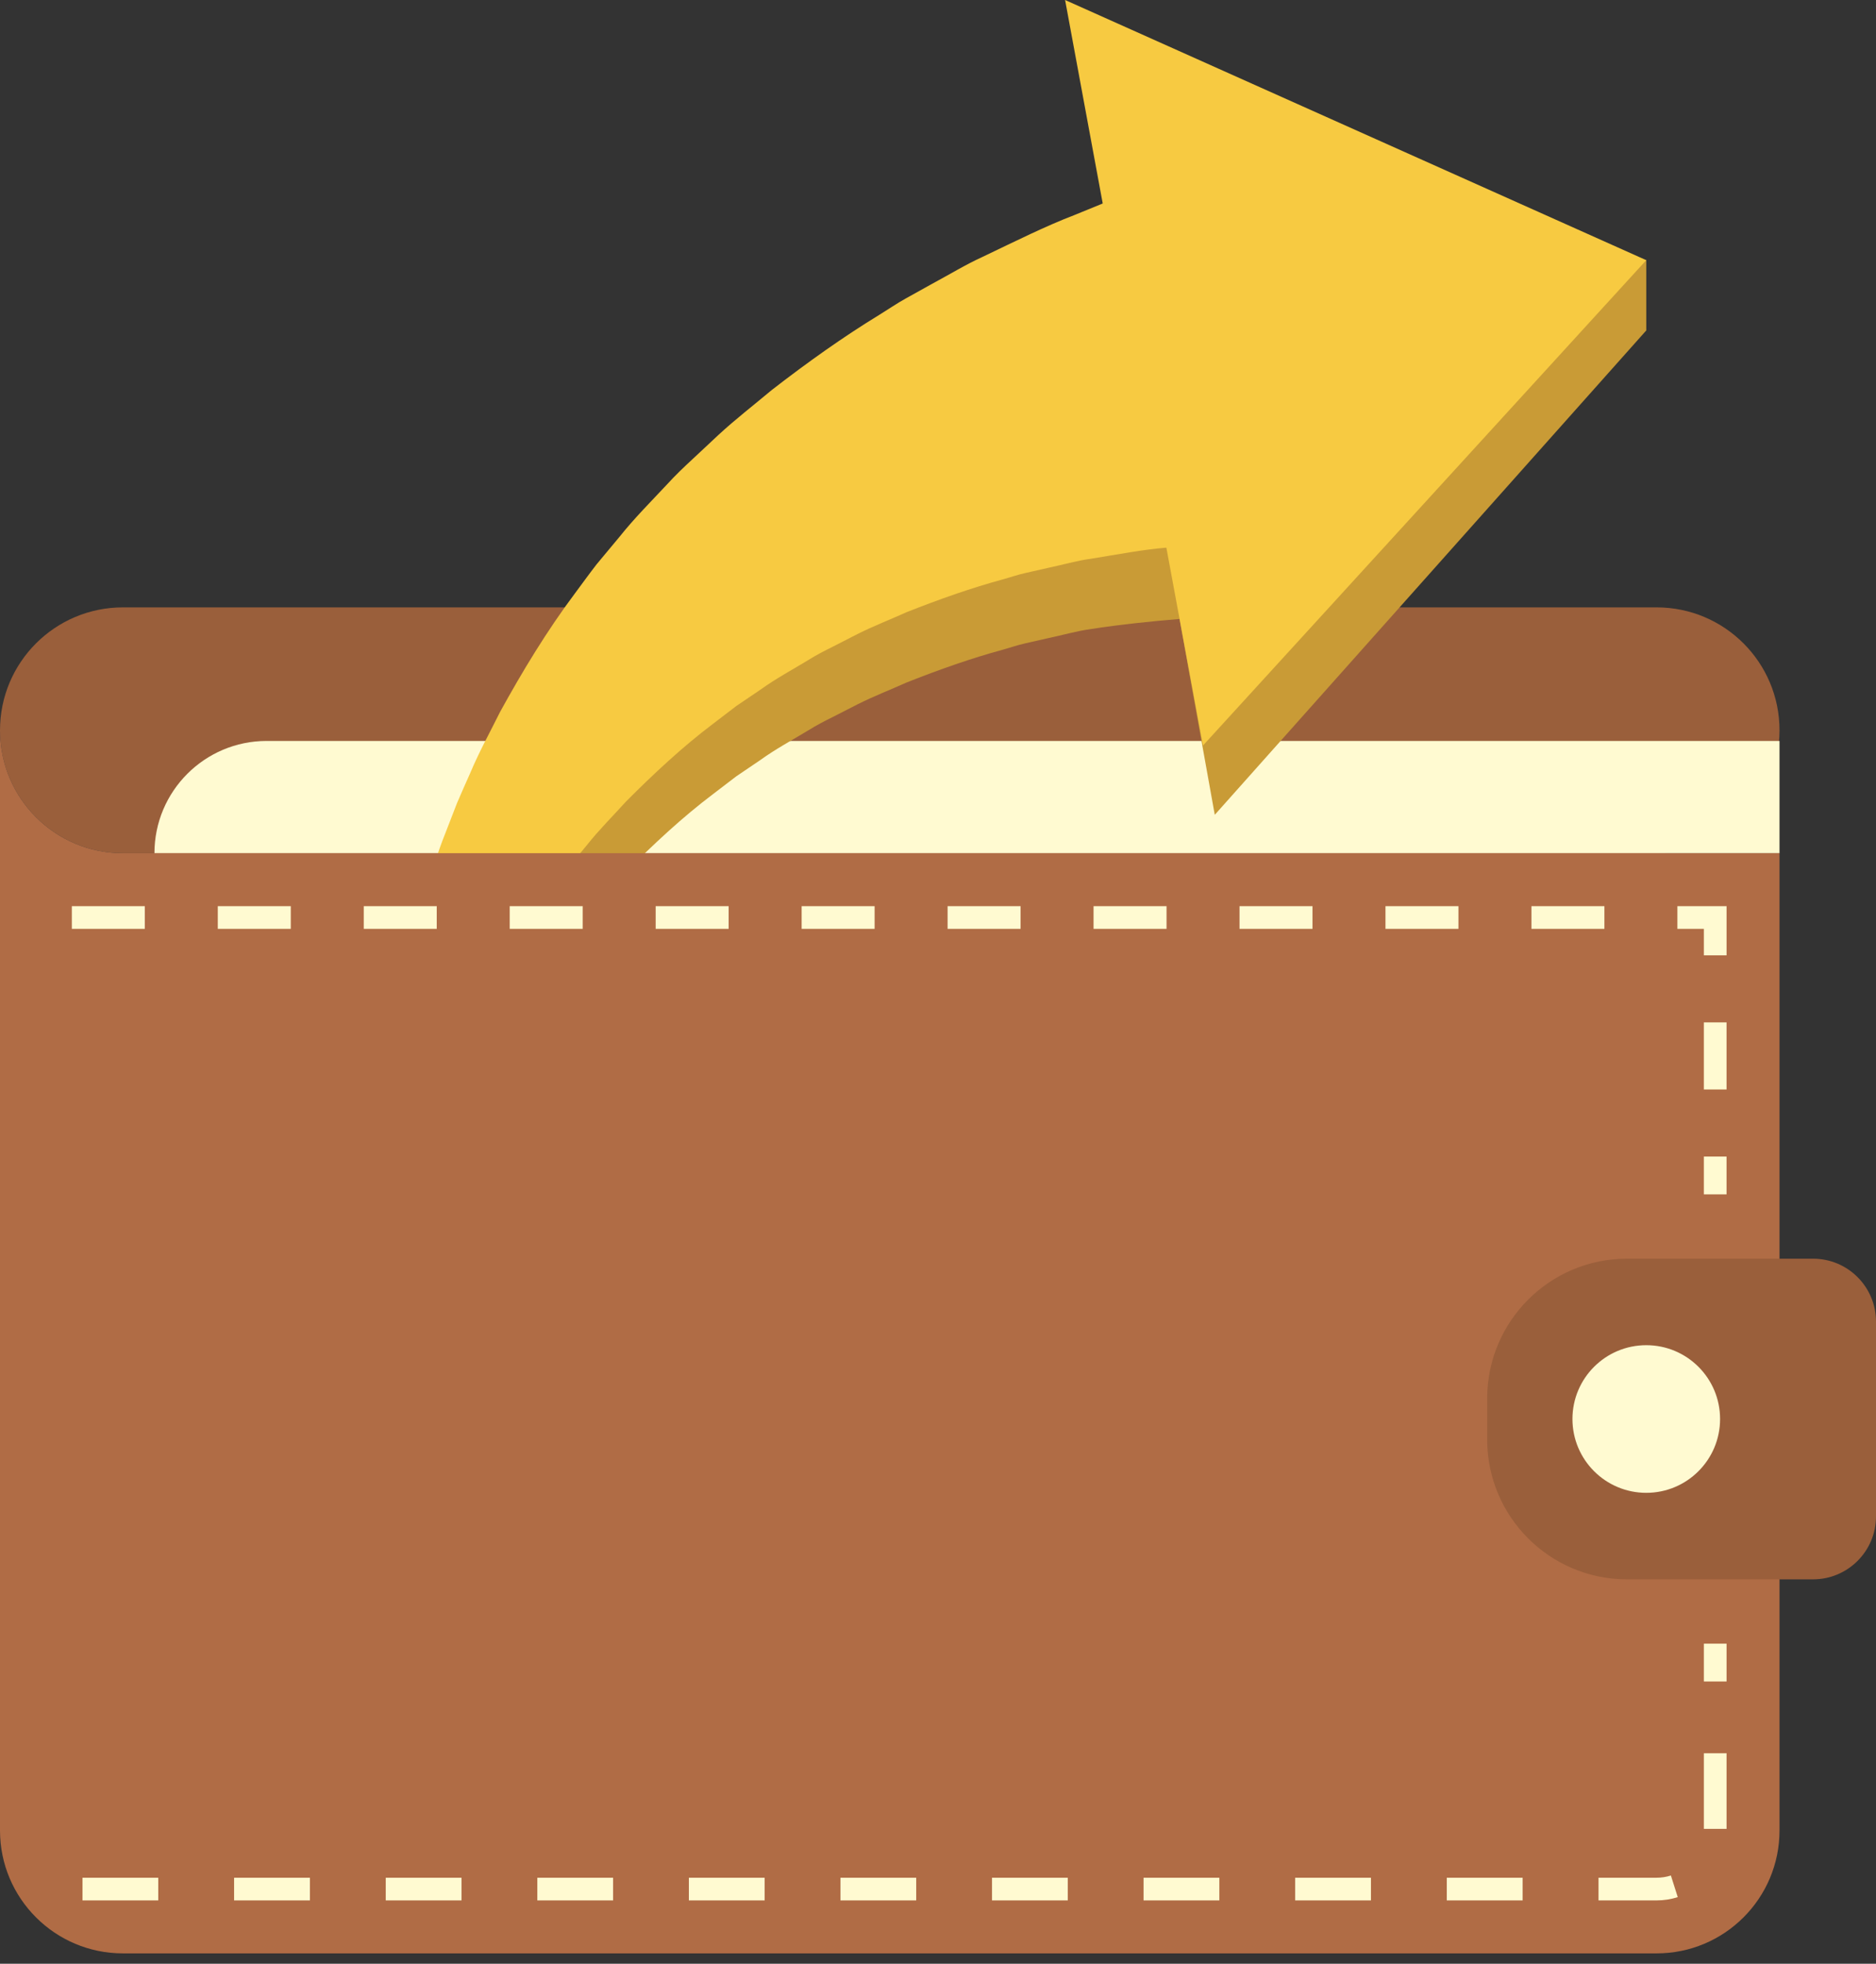
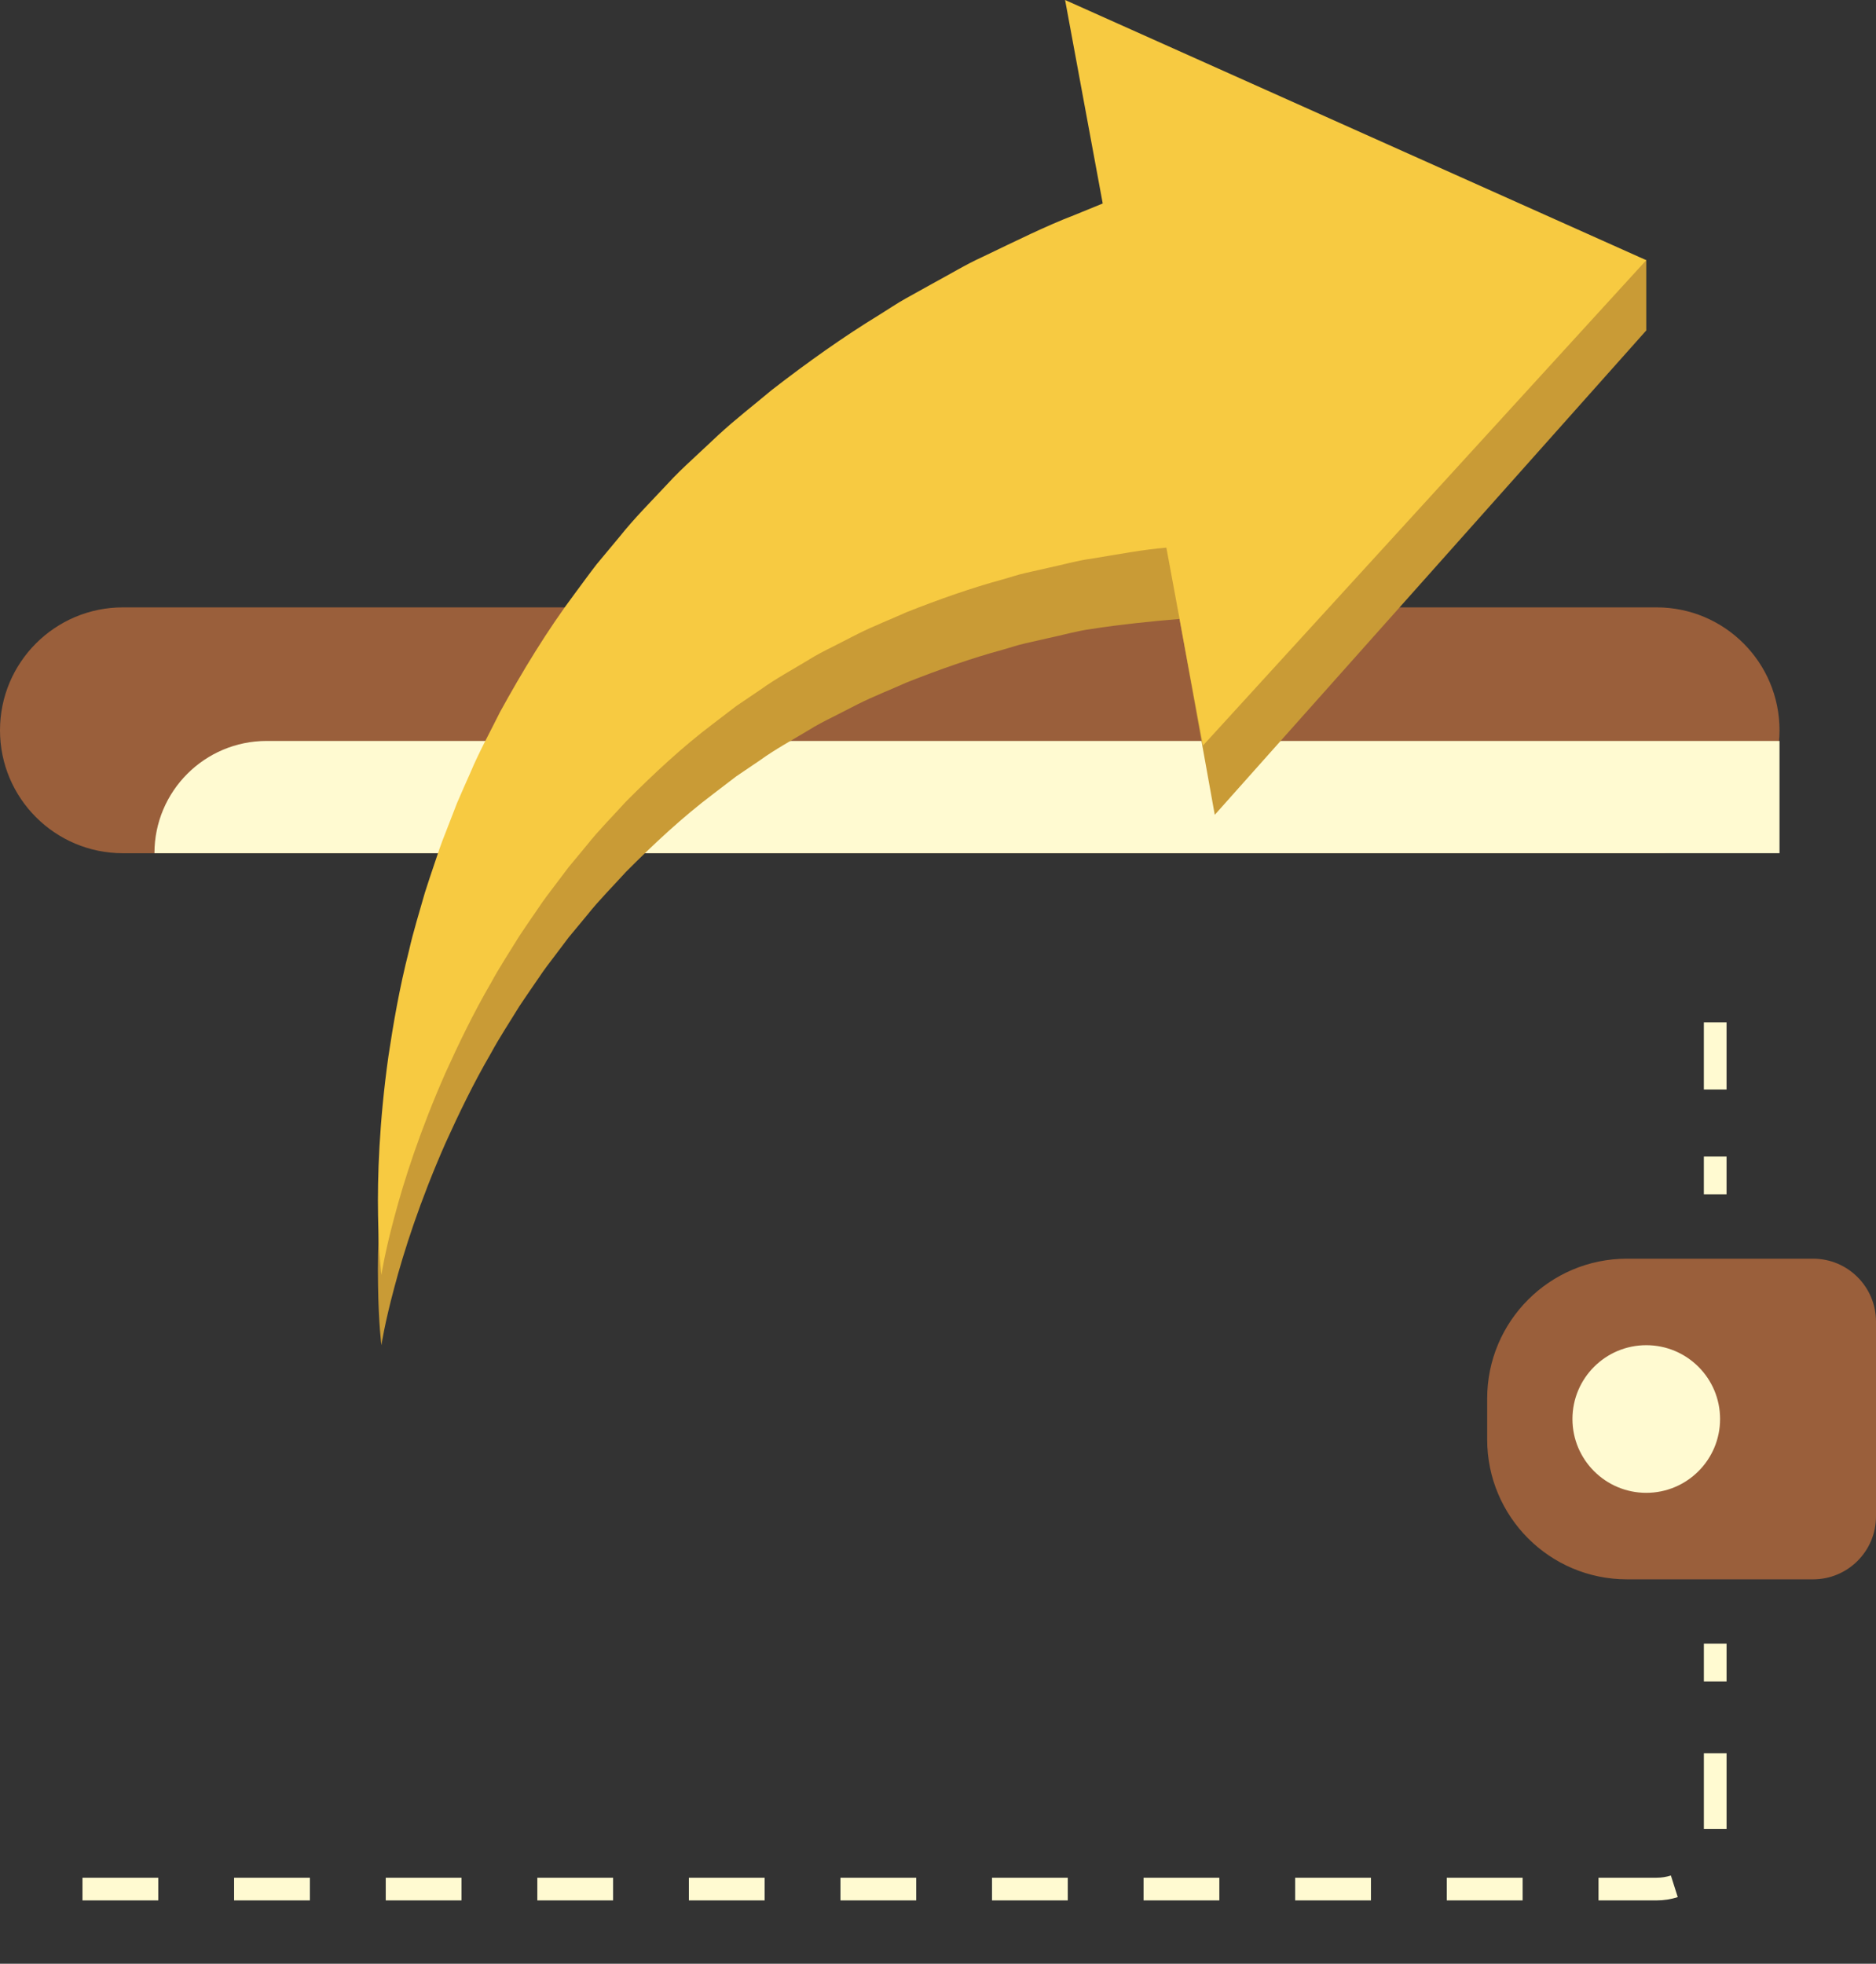
<svg xmlns="http://www.w3.org/2000/svg" width="150" height="157" viewBox="0 0 150 157" fill="none">
  <rect x="0" y="0" width="150" height="157" fill="#333333" stroke="none" />
  <path d="M142.283 58.418C142.283 58.426 142.285 58.433 142.285 58.441V58.418H142.283Z" fill="#B06C45" />
  <path d="M9.828 48.559C4.4 48.559 0 52.959 0 58.387C0 63.815 4.4 68.215 9.828 68.215H132.457C137.885 68.215 142.285 63.815 142.285 58.387C142.285 52.959 137.885 48.559 132.457 48.559H9.828Z" fill="#9A5F3B" />
  <path d="M12.349 68.214H142.285V59.238H21.323C16.367 59.238 12.349 63.256 12.349 68.214Z" fill="#FFFAD1" />
  <path d="M131.631 26.419V20.801L88.171 21.887C87.431 22.188 86.664 22.503 85.847 22.836C83.647 23.677 81.214 24.887 78.586 26.146C77.266 26.74 75.936 27.555 74.55 28.298C73.862 28.681 73.162 29.07 72.451 29.465C71.741 29.855 71.047 30.334 70.334 30.773C67.472 32.52 64.574 34.576 61.697 36.809C60.291 37.989 58.831 39.112 57.452 40.384C56.769 41.023 56.082 41.666 55.391 42.311C54.7 42.951 54.015 43.6 53.372 44.307C52.071 45.7 50.727 47.04 49.531 48.541L47.701 50.738C47.117 51.493 46.558 52.269 45.991 53.031C43.712 56.071 41.76 59.314 39.991 62.524C39.171 64.173 38.297 65.754 37.606 67.403C37.247 68.22 36.879 69.021 36.541 69.828C36.225 70.642 35.912 71.451 35.601 72.253C35.279 73.046 35.007 73.85 34.745 74.649C34.481 75.445 34.208 76.226 33.966 77.007C33.521 78.585 33.043 80.1 32.704 81.611C31.938 84.603 31.448 87.468 31.053 90.093C30.315 95.363 30.173 99.743 30.228 102.789C30.27 105.836 30.496 107.55 30.496 107.55C30.496 107.55 30.747 105.839 31.525 102.946C32.286 100.056 33.591 95.989 35.624 91.383C36.665 89.09 37.832 86.646 39.265 84.188C39.938 82.941 40.748 81.723 41.516 80.466C41.919 79.848 42.352 79.237 42.772 78.617C43.191 77.996 43.618 77.374 44.088 76.774C44.545 76.169 45.005 75.56 45.468 74.945C45.958 74.356 46.45 73.761 46.945 73.164C47.904 71.954 49.02 70.848 50.06 69.696C52.267 67.482 54.554 65.341 57.034 63.471L58.872 62.066L60.781 60.773C62.013 59.883 63.366 59.157 64.64 58.385C65.269 57.989 65.935 57.647 66.601 57.316C67.257 56.981 67.91 56.647 68.56 56.315C69.857 55.659 71.219 55.14 72.49 54.563C75.12 53.524 77.674 52.623 80.165 51.948C80.786 51.776 81.371 51.566 81.989 51.433C82.602 51.294 83.205 51.157 83.798 51.022C84.991 50.773 86.084 50.445 87.219 50.295C89.441 49.936 92.473 49.632 94.314 49.486L97.13 65.144L131.631 26.419Z" fill="#C99B36" />
  <path d="M131.631 20.801L85.162 0L88.171 16.269C87.431 16.57 86.664 16.885 85.847 17.218C83.647 18.059 81.214 19.269 78.586 20.527C77.266 21.121 75.936 21.936 74.55 22.679C73.862 23.062 73.162 23.451 72.451 23.846C71.741 24.236 71.047 24.715 70.334 25.154C67.472 26.901 64.574 28.957 61.697 31.19C60.291 32.37 58.831 33.493 57.452 34.765C56.769 35.404 56.082 36.047 55.391 36.692C54.7 37.332 54.015 37.981 53.372 38.688C52.071 40.081 50.727 41.42 49.531 42.922L47.701 45.119C47.117 45.874 46.558 46.65 45.991 47.412C43.712 50.452 41.76 53.695 39.991 56.905C39.171 58.554 38.297 60.136 37.606 61.785C37.247 62.602 36.879 63.403 36.541 64.209C36.225 65.023 35.912 65.832 35.601 66.634C35.279 67.427 35.007 68.232 34.745 69.03C34.481 69.826 34.208 70.607 33.966 71.388C33.521 72.966 33.043 74.481 32.704 75.992C31.938 78.983 31.448 81.849 31.053 84.475C30.315 89.745 30.173 94.124 30.228 97.171C30.27 100.217 30.496 101.931 30.496 101.931C30.496 101.931 30.747 100.22 31.525 97.328C32.286 94.438 33.591 90.371 35.624 85.764C36.665 83.472 37.832 81.027 39.265 78.569C39.938 77.322 40.748 76.104 41.516 74.848C41.919 74.228 42.352 73.618 42.772 72.997C43.191 72.376 43.618 71.755 44.088 71.154C44.545 70.549 45.005 69.94 45.468 69.326C45.958 68.736 46.45 68.142 46.945 67.544C47.904 66.335 49.02 65.229 50.06 64.076C52.267 61.863 54.554 59.722 57.034 57.851L58.872 56.446L60.781 55.154C62.013 54.263 63.366 53.537 64.64 52.764C65.269 52.368 65.935 52.027 66.601 51.696C67.257 51.36 67.91 51.026 68.56 50.694C69.857 50.039 71.219 49.52 72.49 48.942C75.12 47.904 77.674 47.003 80.165 46.327C80.786 46.156 81.371 45.946 81.989 45.812C82.602 45.673 83.205 45.537 83.798 45.402C84.991 45.153 86.084 44.824 87.219 44.674C89.441 44.316 91.418 43.931 93.26 43.785L96.186 59.606L131.631 20.801Z" fill="#F7CA41" />
-   <path d="M0.002 58.418H0V146.343C0 151.771 4.4 156.171 9.828 156.171H132.457C137.885 156.171 142.285 151.771 142.285 146.343V136.515V68.214H9.828C4.41 68.215 0.019 63.831 0.002 58.418Z" fill="#B06C45" />
  <path d="M144.968 100.631H130.089C123.916 100.631 118.911 105.636 118.911 111.81V115.089C118.911 121.262 123.916 126.267 130.089 126.267H144.968C147.747 126.267 150 124.014 150 121.235V105.662C150 102.884 147.747 100.631 144.968 100.631Z" fill="#9A5F3B" />
  <path d="M137.533 113.448C137.533 116.708 134.891 119.35 131.631 119.35C128.372 119.35 125.729 116.708 125.729 113.448C125.729 110.189 128.372 107.547 131.631 107.547C134.891 107.547 137.533 110.189 137.533 113.448Z" fill="#FFFAD1" />
  <path d="M132.457 151.936H127.813V150.122H132.457C132.847 150.122 133.232 150.062 133.6 149.945L134.149 151.674C133.604 151.848 133.034 151.936 132.457 151.936ZM121.746 151.936H115.68V150.122H121.746V151.936ZM109.618 151.936H103.556V150.122H109.618V151.936ZM97.495 151.936H91.435V150.122H97.495V151.936ZM85.376 151.936H79.317V150.122H85.376V151.936ZM73.258 151.936H67.2V150.122H73.258V151.936ZM61.139 151.936H55.08V150.122H61.139V151.936ZM49.022 151.936H42.963V150.122H49.022V151.936ZM36.903 151.936H30.843V150.122H36.903V151.936ZM24.781 151.936H18.718V150.122H24.781V151.936ZM12.654 151.936H6.595V150.122H12.654V151.936ZM138.051 146.217H136.237V140.17H138.051V146.217Z" fill="#FFFAD1" />
  <path d="M138.051 131.41H136.237V134.433H138.051V131.41Z" fill="#FFFAD1" />
  <path d="M138.05 92.465H136.236V95.488H138.05V92.465Z" fill="#FFFAD1" />
  <path d="M138.05 81.74H136.236V87.103H138.05V81.74Z" fill="#FFFAD1" />
-   <path d="M138.051 76.378H136.237V74.261H134.12V72.447H138.051V76.378Z" fill="#FFFAD1" />
-   <path d="M128.285 74.261H122.45V72.447H128.285V74.261ZM116.614 74.261H110.779V72.447H116.614V74.261ZM104.944 74.261H99.108V72.447H104.944V74.261ZM93.273 74.261H87.438V72.447H93.273V74.261ZM81.603 74.261H75.767V72.447H81.603V74.261ZM69.932 74.261H64.097V72.447H69.932V74.261ZM58.261 74.261H52.426V72.447H58.261V74.261ZM46.591 74.261H40.755V72.447H46.591V74.261ZM34.92 74.261H29.085V72.447H34.92V74.261ZM23.25 74.261H17.414V72.447H23.25V74.261ZM11.579 74.261H5.744V72.447H11.579V74.261Z" fill="#FFFAD1" />
</svg>